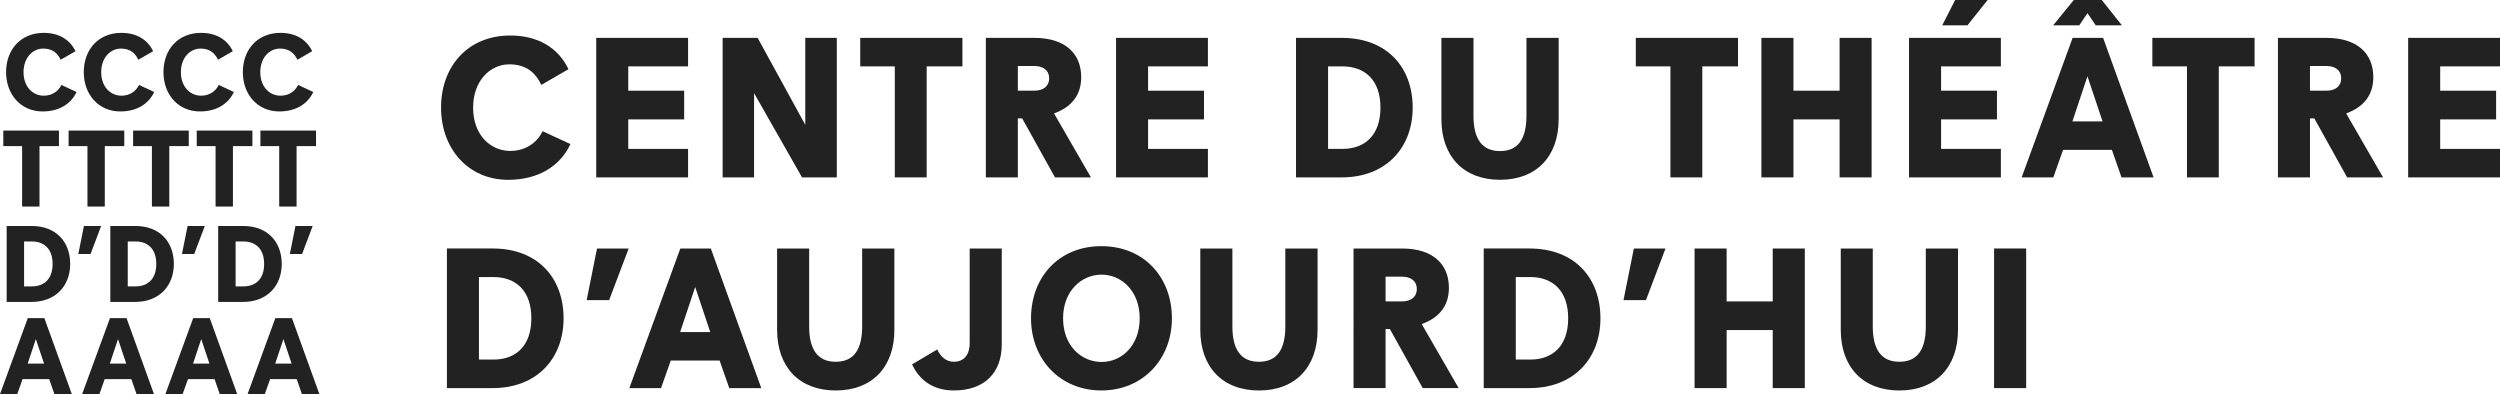
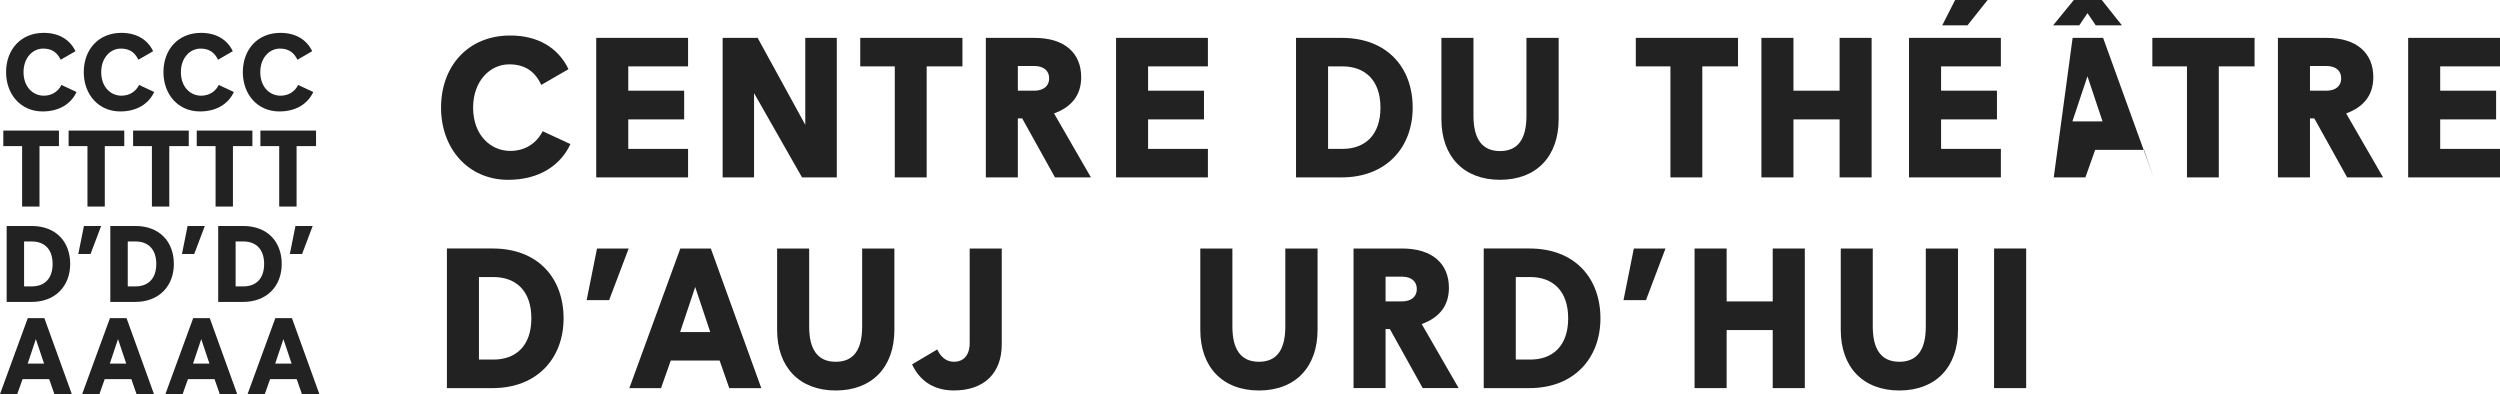
<svg xmlns="http://www.w3.org/2000/svg" xmlns:xlink="http://www.w3.org/1999/xlink" version="1.1" id="Layer_1" x="0px" y="0px" width="203px" height="32px" viewBox="0 0 203 32" enable-background="new 0 0 203 32" xml:space="preserve">
  <g>
    <defs>
      <path id="SVGID_1_" d="M35.813,8.738c0-3.365,2.19-5.855,5.618-5.855c2.239,0,3.89,0.983,4.73,2.734l-2.208,1.277    c-0.477-1.017-1.249-1.669-2.603-1.669c-1.57,0-2.933,1.362-2.933,3.514c0,2.251,1.439,3.515,3.013,3.515    c1.238,0,2.158-0.646,2.634-1.601l2.255,1.048c-0.809,1.734-2.54,2.9-5.061,2.9C38.021,14.6,35.813,12.075,35.813,8.738z" />
    </defs>
    <use xlink:href="#SVGID_1_" overflow="visible" fill-rule="evenodd" clip-rule="evenodd" fill="#222222" />
    <clipPath id="SVGID_2_">
      <use xlink:href="#SVGID_1_" overflow="visible" />
    </clipPath>
    <g clip-path="url(#SVGID_2_)">
      <defs>
        <rect id="SVGID_3_" x="-52.236" y="-26.918" width="1486.847" height="1754.507" />
      </defs>
      <clipPath id="SVGID_4_">
        <use xlink:href="#SVGID_3_" overflow="visible" />
      </clipPath>
    </g>
  </g>
  <g>
    <defs>
      <polygon id="SVGID_5_" points="48.413,3.075 55.871,3.075 55.871,5.39 51.015,5.39 51.015,7.364 55.554,7.364 55.554,9.695     51.015,9.695 51.015,12.09 55.871,12.09 55.871,14.404 48.413,14.404   " />
    </defs>
    <use xlink:href="#SVGID_5_" overflow="visible" fill-rule="evenodd" clip-rule="evenodd" fill="#222222" />
    <clipPath id="SVGID_6_">
      <use xlink:href="#SVGID_5_" overflow="visible" />
    </clipPath>
    <g clip-path="url(#SVGID_6_)">
      <defs>
        <rect id="SVGID_7_" x="-52.236" y="-26.918" width="1486.847" height="1754.507" />
      </defs>
      <clipPath id="SVGID_8_">
        <use xlink:href="#SVGID_7_" overflow="visible" />
      </clipPath>
    </g>
  </g>
  <g>
    <defs>
      <polygon id="SVGID_9_" points="58.678,3.075 61.52,3.075 65.388,10.134 65.388,3.075 67.948,3.075 67.948,14.404 65.125,14.404     61.23,7.563 61.23,14.404 58.678,14.404   " />
    </defs>
    <use xlink:href="#SVGID_9_" overflow="visible" fill-rule="evenodd" clip-rule="evenodd" fill="#222222" />
    <clipPath id="SVGID_10_">
      <use xlink:href="#SVGID_9_" overflow="visible" />
    </clipPath>
    <g clip-path="url(#SVGID_10_)">
      <defs>
        <rect id="SVGID_11_" x="-52.236" y="-26.918" width="1486.847" height="1754.507" />
      </defs>
      <clipPath id="SVGID_12_">
        <use xlink:href="#SVGID_11_" overflow="visible" />
      </clipPath>
    </g>
  </g>
  <g>
    <defs>
      <polygon id="SVGID_13_" points="72.657,5.39 69.851,5.39 69.851,3.075 78.15,3.075 78.15,5.39 75.246,5.39 75.246,14.404     72.657,14.404   " />
    </defs>
    <use xlink:href="#SVGID_13_" overflow="visible" fill-rule="evenodd" clip-rule="evenodd" fill="#222222" />
    <clipPath id="SVGID_14_">
      <use xlink:href="#SVGID_13_" overflow="visible" />
    </clipPath>
    <g clip-path="url(#SVGID_14_)">
      <defs>
        <rect id="SVGID_15_" x="-52.236" y="-26.918" width="1486.847" height="1754.507" />
      </defs>
      <clipPath id="SVGID_16_">
        <use xlink:href="#SVGID_15_" overflow="visible" />
      </clipPath>
    </g>
  </g>
  <g>
    <defs>
      <path id="SVGID_17_" d="M80.05,3.076h3.953c2.457,0,3.79,1.246,3.79,3.187c0,1.507-0.824,2.442-2.204,2.947l2.995,5.194h-2.919    l-2.663-4.789h-0.353v4.789H80.05V3.076z M83.983,7.364c0.76,0,1.209-0.388,1.209-1.004c0-0.631-0.464-1.001-1.209-1.001h-1.334    v2.005H83.983z" />
    </defs>
    <use xlink:href="#SVGID_17_" overflow="visible" fill-rule="evenodd" clip-rule="evenodd" fill="#222222" />
    <clipPath id="SVGID_18_">
      <use xlink:href="#SVGID_17_" overflow="visible" />
    </clipPath>
    <g clip-path="url(#SVGID_18_)">
      <defs>
        <rect id="SVGID_19_" x="-52.236" y="-26.918" width="1486.847" height="1754.507" />
      </defs>
      <clipPath id="SVGID_20_">
        <use xlink:href="#SVGID_19_" overflow="visible" />
      </clipPath>
    </g>
  </g>
  <g>
    <defs>
      <polygon id="SVGID_21_" points="90.624,3.075 98.082,3.075 98.082,5.39 93.224,5.39 93.224,7.364 97.764,7.364 97.764,9.695     93.224,9.695 93.224,12.09 98.082,12.09 98.082,14.404 90.624,14.404   " />
    </defs>
    <use xlink:href="#SVGID_21_" overflow="visible" fill-rule="evenodd" clip-rule="evenodd" fill="#222222" />
    <clipPath id="SVGID_22_">
      <use xlink:href="#SVGID_21_" overflow="visible" />
    </clipPath>
    <g clip-path="url(#SVGID_22_)">
      <defs>
        <rect id="SVGID_23_" x="-52.236" y="-26.918" width="1486.847" height="1754.507" />
      </defs>
      <clipPath id="SVGID_24_">
        <use xlink:href="#SVGID_23_" overflow="visible" />
      </clipPath>
    </g>
  </g>
  <g>
    <defs>
      <path id="SVGID_25_" d="M105.237,3.075h3.708c3.701,0,5.765,2.414,5.765,5.663c0,3.273-2.178,5.666-5.765,5.666h-3.708V3.075z     M109.01,12.09c1.807,0,3.083-1.101,3.083-3.352c0-2.249-1.276-3.347-3.083-3.347h-1.17v6.699H109.01z" />
    </defs>
    <use xlink:href="#SVGID_25_" overflow="visible" fill-rule="evenodd" clip-rule="evenodd" fill="#222222" />
    <clipPath id="SVGID_26_">
      <use xlink:href="#SVGID_25_" overflow="visible" />
    </clipPath>
    <g clip-path="url(#SVGID_26_)">
      <defs>
        <rect id="SVGID_27_" x="-52.236" y="-26.918" width="1486.847" height="1754.507" />
      </defs>
      <clipPath id="SVGID_28_">
        <use xlink:href="#SVGID_27_" overflow="visible" />
      </clipPath>
    </g>
  </g>
  <g>
    <defs>
      <path id="SVGID_29_" d="M117.042,9.679V3.075h2.604V9.4c0,1.88,0.7,2.867,2.155,2.867c1.464,0,2.147-0.987,2.147-2.867V3.075    h2.615v6.604c0,3.011-1.791,4.921-4.763,4.921C118.834,14.6,117.042,12.689,117.042,9.679" />
    </defs>
    <use xlink:href="#SVGID_29_" overflow="visible" fill-rule="evenodd" clip-rule="evenodd" fill="#222222" />
    <clipPath id="SVGID_30_">
      <use xlink:href="#SVGID_29_" overflow="visible" />
    </clipPath>
    <g clip-path="url(#SVGID_30_)">
      <defs>
        <rect id="SVGID_31_" x="-52.236" y="-26.918" width="1486.847" height="1754.507" />
      </defs>
      <clipPath id="SVGID_32_">
        <use xlink:href="#SVGID_31_" overflow="visible" />
      </clipPath>
    </g>
  </g>
  <g>
    <defs>
      <polygon id="SVGID_33_" points="135.639,5.39 132.828,5.39 132.828,3.075 141.127,3.075 141.127,5.39 138.227,5.39     138.227,14.404 135.639,14.404   " />
    </defs>
    <use xlink:href="#SVGID_33_" overflow="visible" fill-rule="evenodd" clip-rule="evenodd" fill="#222222" />
    <clipPath id="SVGID_34_">
      <use xlink:href="#SVGID_33_" overflow="visible" />
    </clipPath>
    <g clip-path="url(#SVGID_34_)">
      <defs>
        <rect id="SVGID_35_" x="-52.236" y="-26.918" width="1486.847" height="1754.507" />
      </defs>
      <clipPath id="SVGID_36_">
        <use xlink:href="#SVGID_35_" overflow="visible" />
      </clipPath>
    </g>
  </g>
  <g>
    <defs>
      <polygon id="SVGID_37_" points="143.026,3.075 145.629,3.075 145.629,7.364 149.375,7.364 149.375,3.075 151.975,3.075     151.975,14.404 149.375,14.404 149.375,9.695 145.629,9.695 145.629,14.404 143.026,14.404   " />
    </defs>
    <use xlink:href="#SVGID_37_" overflow="visible" fill-rule="evenodd" clip-rule="evenodd" fill="#222222" />
    <clipPath id="SVGID_38_">
      <use xlink:href="#SVGID_37_" overflow="visible" />
    </clipPath>
    <g clip-path="url(#SVGID_38_)">
      <defs>
        <rect id="SVGID_39_" x="-52.236" y="-26.918" width="1486.847" height="1754.507" />
      </defs>
      <clipPath id="SVGID_40_">
        <use xlink:href="#SVGID_39_" overflow="visible" />
      </clipPath>
    </g>
  </g>
  <g>
    <defs>
      <path id="SVGID_41_" d="M155.012,3.076h7.459V5.39h-4.855v1.974h4.537v2.33h-4.537v2.396h4.855v2.314h-7.459V3.076z M158.757,0    h2.636l-1.633,2.056h-2.051L158.757,0z" />
    </defs>
    <use xlink:href="#SVGID_41_" overflow="visible" fill-rule="evenodd" clip-rule="evenodd" fill="#222222" />
    <clipPath id="SVGID_42_">
      <use xlink:href="#SVGID_41_" overflow="visible" />
    </clipPath>
    <g clip-path="url(#SVGID_42_)">
      <defs>
        <rect id="SVGID_43_" x="-52.236" y="-26.918" width="1486.847" height="1754.507" />
      </defs>
      <clipPath id="SVGID_44_">
        <use xlink:href="#SVGID_43_" overflow="visible" />
      </clipPath>
    </g>
  </g>
  <g>
    <defs>
-       <path id="SVGID_45_" d="M168.297,3.076h2.475l4.1,11.329h-2.606l-0.779-2.234h-3.966l-0.793,2.234h-2.57L168.297,3.076z     M168.394,0h2.27l1.635,2.056h-2.126l-0.67-0.987l-0.666,0.987h-2.123L168.394,0z M170.726,9.858l-1.224-3.664l-1.223,3.664    H170.726z" />
+       <path id="SVGID_45_" d="M168.297,3.076h2.475l4.1,11.329l-0.779-2.234h-3.966l-0.793,2.234h-2.57L168.297,3.076z     M168.394,0h2.27l1.635,2.056h-2.126l-0.67-0.987l-0.666,0.987h-2.123L168.394,0z M170.726,9.858l-1.224-3.664l-1.223,3.664    H170.726z" />
    </defs>
    <use xlink:href="#SVGID_45_" overflow="visible" fill-rule="evenodd" clip-rule="evenodd" fill="#222222" />
    <clipPath id="SVGID_46_">
      <use xlink:href="#SVGID_45_" overflow="visible" />
    </clipPath>
    <g clip-path="url(#SVGID_46_)">
      <defs>
        <rect id="SVGID_47_" x="-52.236" y="-26.918" width="1486.847" height="1754.507" />
      </defs>
      <clipPath id="SVGID_48_">
        <use xlink:href="#SVGID_47_" overflow="visible" />
      </clipPath>
    </g>
  </g>
  <g>
    <defs>
      <polygon id="SVGID_49_" points="177.582,5.39 174.771,5.39 174.771,3.075 183.07,3.075 183.07,5.39 180.166,5.39 180.166,14.404     177.582,14.404   " />
    </defs>
    <use xlink:href="#SVGID_49_" overflow="visible" fill-rule="evenodd" clip-rule="evenodd" fill="#222222" />
    <clipPath id="SVGID_50_">
      <use xlink:href="#SVGID_49_" overflow="visible" />
    </clipPath>
    <g clip-path="url(#SVGID_50_)">
      <defs>
        <rect id="SVGID_51_" x="-52.236" y="-26.918" width="1486.847" height="1754.507" />
      </defs>
      <clipPath id="SVGID_52_">
        <use xlink:href="#SVGID_51_" overflow="visible" />
      </clipPath>
    </g>
  </g>
  <g>
    <defs>
      <path id="SVGID_53_" d="M184.969,3.076h3.949c2.462,0,3.795,1.246,3.795,3.187c0,1.507-0.824,2.442-2.205,2.947l2.998,5.194    h-2.918l-2.665-4.789h-0.353v4.789h-2.602V3.076z M188.902,7.364c0.766,0,1.203-0.388,1.203-1.004    c0-0.631-0.455-1.001-1.203-1.001h-1.332v2.005H188.902z" />
    </defs>
    <use xlink:href="#SVGID_53_" overflow="visible" fill-rule="evenodd" clip-rule="evenodd" fill="#222222" />
    <clipPath id="SVGID_54_">
      <use xlink:href="#SVGID_53_" overflow="visible" />
    </clipPath>
    <g clip-path="url(#SVGID_54_)">
      <defs>
        <rect id="SVGID_55_" x="-52.236" y="-26.918" width="1486.847" height="1754.507" />
      </defs>
      <clipPath id="SVGID_56_">
        <use xlink:href="#SVGID_55_" overflow="visible" />
      </clipPath>
    </g>
  </g>
  <g>
    <defs>
      <polygon id="SVGID_57_" points="195.542,3.075 203,3.075 203,5.39 198.144,5.39 198.144,7.364 202.684,7.364 202.684,9.695     198.144,9.695 198.144,12.09 203,12.09 203,14.404 195.542,14.404   " />
    </defs>
    <use xlink:href="#SVGID_57_" overflow="visible" fill-rule="evenodd" clip-rule="evenodd" fill="#222222" />
    <clipPath id="SVGID_58_">
      <use xlink:href="#SVGID_57_" overflow="visible" />
    </clipPath>
    <g clip-path="url(#SVGID_58_)">
      <defs>
        <rect id="SVGID_59_" x="-52.236" y="-26.918" width="1486.847" height="1754.507" />
      </defs>
      <clipPath id="SVGID_60_">
        <use xlink:href="#SVGID_59_" overflow="visible" />
      </clipPath>
    </g>
  </g>
  <g>
    <defs>
      <path id="SVGID_61_" d="M36.289,20.178h3.716c3.696,0,5.758,2.418,5.758,5.67c0,3.27-2.175,5.666-5.758,5.666h-3.716V20.178z     M40.066,29.197c1.809,0,3.08-1.097,3.08-3.35c0-2.252-1.271-3.351-3.08-3.351H38.89v6.7H40.066z" />
    </defs>
    <use xlink:href="#SVGID_61_" overflow="visible" fill-rule="evenodd" clip-rule="evenodd" fill="#222222" />
    <clipPath id="SVGID_62_">
      <use xlink:href="#SVGID_61_" overflow="visible" />
    </clipPath>
    <g clip-path="url(#SVGID_62_)">
      <defs>
        <rect id="SVGID_63_" x="-52.236" y="-26.918" width="1486.847" height="1754.507" />
      </defs>
      <clipPath id="SVGID_64_">
        <use xlink:href="#SVGID_63_" overflow="visible" />
      </clipPath>
    </g>
  </g>
  <g>
    <defs>
      <polygon id="SVGID_65_" points="48.477,20.179 51.048,20.179 49.46,24.373 47.636,24.373   " />
    </defs>
    <use xlink:href="#SVGID_65_" overflow="visible" fill-rule="evenodd" clip-rule="evenodd" fill="#222222" />
    <clipPath id="SVGID_66_">
      <use xlink:href="#SVGID_65_" overflow="visible" />
    </clipPath>
    <g clip-path="url(#SVGID_66_)">
      <defs>
        <rect id="SVGID_67_" x="-52.236" y="-26.918" width="1486.847" height="1754.507" />
      </defs>
      <clipPath id="SVGID_68_">
        <use xlink:href="#SVGID_67_" overflow="visible" />
      </clipPath>
    </g>
  </g>
  <g>
    <defs>
      <path id="SVGID_69_" d="M55.242,20.179h2.477l4.097,11.335h-2.601l-0.782-2.238h-3.967l-0.791,2.238h-2.572L55.242,20.179z     M57.672,26.963l-1.222-3.658l-1.223,3.658H57.672z" />
    </defs>
    <use xlink:href="#SVGID_69_" overflow="visible" fill-rule="evenodd" clip-rule="evenodd" fill="#222222" />
    <clipPath id="SVGID_70_">
      <use xlink:href="#SVGID_69_" overflow="visible" />
    </clipPath>
    <g clip-path="url(#SVGID_70_)">
      <defs>
        <rect id="SVGID_71_" x="-52.236" y="-26.918" width="1486.847" height="1754.507" />
      </defs>
      <clipPath id="SVGID_72_">
        <use xlink:href="#SVGID_71_" overflow="visible" />
      </clipPath>
    </g>
  </g>
  <g>
    <defs>
      <path id="SVGID_73_" d="M63.102,26.787v-6.608h2.602v6.331c0,1.879,0.697,2.865,2.156,2.865c1.464,0,2.147-0.986,2.147-2.865    v-6.331h2.617v6.608c0,3.008-1.795,4.92-4.764,4.92C64.893,31.707,63.102,29.795,63.102,26.787" />
    </defs>
    <use xlink:href="#SVGID_73_" overflow="visible" fill-rule="evenodd" clip-rule="evenodd" fill="#222222" />
    <clipPath id="SVGID_74_">
      <use xlink:href="#SVGID_73_" overflow="visible" />
    </clipPath>
    <g clip-path="url(#SVGID_74_)">
      <defs>
-         <rect id="SVGID_75_" x="-52.236" y="-26.918" width="1486.847" height="1754.507" />
-       </defs>
+         </defs>
      <clipPath id="SVGID_76_">
        <use xlink:href="#SVGID_75_" overflow="visible" />
      </clipPath>
    </g>
  </g>
  <g>
    <defs>
      <path id="SVGID_77_" d="M74.06,29.588l2.045-1.213c0.255,0.55,0.682,1,1.35,1c0.779,0,1.283-0.521,1.283-1.521v-7.675h2.604v7.788    c0,2.331-1.429,3.738-3.888,3.738C75.646,31.705,74.6,30.75,74.06,29.588" />
    </defs>
    <use xlink:href="#SVGID_77_" overflow="visible" fill-rule="evenodd" clip-rule="evenodd" fill="#222222" />
    <clipPath id="SVGID_78_">
      <use xlink:href="#SVGID_77_" overflow="visible" />
    </clipPath>
    <g clip-path="url(#SVGID_78_)">
      <defs>
-         <rect id="SVGID_79_" x="-52.236" y="-26.918" width="1486.847" height="1754.507" />
-       </defs>
+         </defs>
      <clipPath id="SVGID_80_">
        <use xlink:href="#SVGID_79_" overflow="visible" />
      </clipPath>
    </g>
  </g>
  <g>
    <defs>
-       <path id="SVGID_81_" d="M83.719,25.848c0-3.335,2.254-5.86,5.712-5.86c3.459,0,5.728,2.525,5.728,5.86    c0,3.305-2.347,5.857-5.728,5.857C86.052,31.705,83.719,29.152,83.719,25.848 M92.542,25.848c0-2.252-1.509-3.547-3.094-3.547    c-1.604,0-3.126,1.295-3.126,3.547c0,2.253,1.507,3.544,3.126,3.544C91.049,29.392,92.542,28.101,92.542,25.848" />
-     </defs>
+       </defs>
    <use xlink:href="#SVGID_81_" overflow="visible" fill-rule="evenodd" clip-rule="evenodd" fill="#222222" />
    <clipPath id="SVGID_82_">
      <use xlink:href="#SVGID_81_" overflow="visible" />
    </clipPath>
    <g clip-path="url(#SVGID_82_)">
      <defs>
        <rect id="SVGID_83_" x="-52.236" y="-26.918" width="1486.847" height="1754.507" />
      </defs>
      <clipPath id="SVGID_84_">
        <use xlink:href="#SVGID_83_" overflow="visible" />
      </clipPath>
    </g>
  </g>
  <g>
    <defs>
      <path id="SVGID_85_" d="M97.464,26.787v-6.608h2.606v6.331c0,1.879,0.699,2.865,2.158,2.865c1.457,0,2.139-0.986,2.139-2.865    v-6.331h2.619v6.608c0,3.008-1.791,4.92-4.758,4.92C99.26,31.707,97.464,29.795,97.464,26.787" />
    </defs>
    <use xlink:href="#SVGID_85_" overflow="visible" fill-rule="evenodd" clip-rule="evenodd" fill="#222222" />
    <clipPath id="SVGID_86_">
      <use xlink:href="#SVGID_85_" overflow="visible" />
    </clipPath>
    <g clip-path="url(#SVGID_86_)">
      <defs>
        <rect id="SVGID_87_" x="-52.236" y="-26.918" width="1486.847" height="1754.507" />
      </defs>
      <clipPath id="SVGID_88_">
        <use xlink:href="#SVGID_87_" overflow="visible" />
      </clipPath>
    </g>
  </g>
  <g>
    <defs>
      <path id="SVGID_89_" d="M109.908,20.179h3.948c2.464,0,3.796,1.247,3.796,3.19c0,1.506-0.829,2.444-2.208,2.945l2.999,5.199h-2.92    l-2.666-4.795h-0.349v4.795h-2.601V20.179z M113.844,24.473c0.758,0,1.202-0.39,1.202-1.004c0-0.631-0.458-1.004-1.202-1.004    h-1.335v2.008H113.844z" />
    </defs>
    <use xlink:href="#SVGID_89_" overflow="visible" fill-rule="evenodd" clip-rule="evenodd" fill="#222222" />
    <clipPath id="SVGID_90_">
      <use xlink:href="#SVGID_89_" overflow="visible" />
    </clipPath>
    <g clip-path="url(#SVGID_90_)">
      <defs>
        <rect id="SVGID_91_" x="-52.236" y="-26.918" width="1486.847" height="1754.507" />
      </defs>
      <clipPath id="SVGID_92_">
        <use xlink:href="#SVGID_91_" overflow="visible" />
      </clipPath>
    </g>
  </g>
  <g>
    <defs>
      <path id="SVGID_93_" d="M120.479,20.178h3.719c3.693,0,5.758,2.418,5.758,5.67c0,3.27-2.175,5.666-5.758,5.666h-3.719V20.178z     M124.259,29.197c1.808,0,3.077-1.097,3.077-3.35c0-2.252-1.27-3.351-3.077-3.351h-1.177v6.7H124.259z" />
    </defs>
    <use xlink:href="#SVGID_93_" overflow="visible" fill-rule="evenodd" clip-rule="evenodd" fill="#222222" />
    <clipPath id="SVGID_94_">
      <use xlink:href="#SVGID_93_" overflow="visible" />
    </clipPath>
    <g clip-path="url(#SVGID_94_)">
      <defs>
        <rect id="SVGID_95_" x="-52.236" y="-26.918" width="1486.847" height="1754.507" />
      </defs>
      <clipPath id="SVGID_96_">
        <use xlink:href="#SVGID_95_" overflow="visible" />
      </clipPath>
    </g>
  </g>
  <g>
    <defs>
      <polygon id="SVGID_97_" points="132.668,20.179 135.238,20.179 133.652,24.373 131.828,24.373   " />
    </defs>
    <use xlink:href="#SVGID_97_" overflow="visible" fill-rule="evenodd" clip-rule="evenodd" fill="#222222" />
    <clipPath id="SVGID_98_">
      <use xlink:href="#SVGID_97_" overflow="visible" />
    </clipPath>
    <g clip-path="url(#SVGID_98_)">
      <defs>
        <rect id="SVGID_99_" x="-52.236" y="-26.918" width="1486.847" height="1754.507" />
      </defs>
      <clipPath id="SVGID_100_">
        <use xlink:href="#SVGID_99_" overflow="visible" />
      </clipPath>
    </g>
  </g>
  <g>
    <defs>
      <polygon id="SVGID_101_" points="137.599,20.179 140.203,20.179 140.203,24.475 143.945,24.475 143.945,20.179 146.551,20.179     146.551,31.514 143.945,31.514 143.945,26.801 140.203,26.801 140.203,31.514 137.599,31.514   " />
    </defs>
    <use xlink:href="#SVGID_101_" overflow="visible" fill-rule="evenodd" clip-rule="evenodd" fill="#222222" />
    <clipPath id="SVGID_102_">
      <use xlink:href="#SVGID_101_" overflow="visible" />
    </clipPath>
    <g clip-path="url(#SVGID_102_)">
      <defs>
        <rect id="SVGID_103_" x="-52.236" y="-26.918" width="1486.847" height="1754.507" />
      </defs>
      <clipPath id="SVGID_104_">
        <use xlink:href="#SVGID_103_" overflow="visible" />
      </clipPath>
    </g>
  </g>
  <g>
    <defs>
      <path id="SVGID_105_" d="M149.47,26.787v-6.608h2.599v6.331c0,1.879,0.703,2.865,2.159,2.865c1.461,0,2.147-0.986,2.147-2.865    v-6.331h2.614v6.608c0,3.008-1.793,4.92-4.762,4.92S149.47,29.795,149.47,26.787" />
    </defs>
    <use xlink:href="#SVGID_105_" overflow="visible" fill-rule="evenodd" clip-rule="evenodd" fill="#222222" />
    <clipPath id="SVGID_106_">
      <use xlink:href="#SVGID_105_" overflow="visible" />
    </clipPath>
    <g clip-path="url(#SVGID_106_)">
      <defs>
        <rect id="SVGID_107_" x="-52.236" y="-26.918" width="1486.847" height="1754.507" />
      </defs>
      <clipPath id="SVGID_108_">
        <use xlink:href="#SVGID_107_" overflow="visible" />
      </clipPath>
    </g>
  </g>
  <g>
    <defs>
      <rect id="SVGID_109_" x="161.92" y="20.178" width="2.605" height="11.336" />
    </defs>
    <use xlink:href="#SVGID_109_" overflow="visible" fill-rule="evenodd" clip-rule="evenodd" fill="#222222" />
    <clipPath id="SVGID_110_">
      <use xlink:href="#SVGID_109_" overflow="visible" />
    </clipPath>
    <g clip-path="url(#SVGID_110_)">
      <defs>
        <rect id="SVGID_111_" x="-52.236" y="-26.918" width="1486.847" height="1754.507" />
      </defs>
      <clipPath id="SVGID_112_">
        <use xlink:href="#SVGID_111_" overflow="visible" />
      </clipPath>
    </g>
  </g>
  <g>
    <defs>
      <path id="SVGID_113_" d="M0.494,5.858c0-1.833,1.192-3.19,3.06-3.19c1.219,0,2.117,0.538,2.575,1.489L4.926,4.852    C4.668,4.299,4.244,3.945,3.51,3.945c-0.854,0-1.599,0.741-1.599,1.913c0,1.227,0.787,1.912,1.643,1.912    c0.673,0,1.175-0.351,1.435-0.873l1.227,0.575C5.774,8.415,4.831,9.049,3.46,9.049C1.696,9.049,0.494,7.674,0.494,5.858" />
    </defs>
    <use xlink:href="#SVGID_113_" overflow="visible" fill-rule="evenodd" clip-rule="evenodd" fill="#212221" />
    <clipPath id="SVGID_114_">
      <use xlink:href="#SVGID_113_" overflow="visible" />
    </clipPath>
    <g clip-path="url(#SVGID_114_)">
      <defs>
        <rect id="SVGID_115_" x="-52.236" y="-26.918" width="1486.847" height="1754.507" />
      </defs>
      <clipPath id="SVGID_116_">
        <use xlink:href="#SVGID_115_" overflow="visible" />
      </clipPath>
    </g>
  </g>
  <g>
    <defs>
      <path id="SVGID_117_" d="M6.802,5.858c0-1.833,1.19-3.19,3.057-3.19c1.219,0,2.119,0.538,2.576,1.489l-1.201,0.695    c-0.259-0.553-0.684-0.907-1.417-0.907c-0.857,0-1.599,0.741-1.599,1.913c0,1.227,0.788,1.912,1.64,1.912    c0.676,0,1.176-0.351,1.434-0.873l1.229,0.575c-0.442,0.943-1.383,1.577-2.757,1.577C8.003,9.049,6.802,7.674,6.802,5.858" />
    </defs>
    <use xlink:href="#SVGID_117_" overflow="visible" fill-rule="evenodd" clip-rule="evenodd" fill="#212221" />
    <clipPath id="SVGID_118_">
      <use xlink:href="#SVGID_117_" overflow="visible" />
    </clipPath>
    <g clip-path="url(#SVGID_118_)">
      <defs>
        <rect id="SVGID_119_" x="-52.236" y="-26.918" width="1486.847" height="1754.507" />
      </defs>
      <clipPath id="SVGID_120_">
        <use xlink:href="#SVGID_119_" overflow="visible" />
      </clipPath>
    </g>
  </g>
  <g>
    <defs>
      <path id="SVGID_121_" d="M13.272,5.858c0-1.833,1.189-3.19,3.056-3.19c1.221,0,2.118,0.538,2.575,1.489l-1.2,0.695    c-0.261-0.553-0.685-0.907-1.415-0.907c-0.858,0-1.6,0.741-1.6,1.913c0,1.227,0.786,1.912,1.64,1.912    c0.675,0,1.177-0.351,1.435-0.873l1.227,0.575c-0.439,0.943-1.382,1.577-2.756,1.577C14.474,9.049,13.272,7.674,13.272,5.858" />
    </defs>
    <use xlink:href="#SVGID_121_" overflow="visible" fill-rule="evenodd" clip-rule="evenodd" fill="#212221" />
    <clipPath id="SVGID_122_">
      <use xlink:href="#SVGID_121_" overflow="visible" />
    </clipPath>
    <g clip-path="url(#SVGID_122_)">
      <defs>
        <rect id="SVGID_123_" x="-52.236" y="-26.918" width="1486.847" height="1754.507" />
      </defs>
      <clipPath id="SVGID_124_">
        <use xlink:href="#SVGID_123_" overflow="visible" />
      </clipPath>
    </g>
  </g>
  <g>
    <defs>
      <path id="SVGID_125_" d="M19.718,5.858c0-1.833,1.19-3.19,3.057-3.19c1.22,0,2.118,0.538,2.575,1.489l-1.2,0.695    c-0.261-0.553-0.685-0.907-1.417-0.907c-0.855,0-1.598,0.741-1.598,1.913c0,1.227,0.787,1.912,1.64,1.912    c0.676,0,1.177-0.351,1.435-0.873l1.228,0.575c-0.44,0.943-1.382,1.577-2.757,1.577C20.918,9.049,19.718,7.674,19.718,5.858" />
    </defs>
    <use xlink:href="#SVGID_125_" overflow="visible" fill-rule="evenodd" clip-rule="evenodd" fill="#212221" />
    <clipPath id="SVGID_126_">
      <use xlink:href="#SVGID_125_" overflow="visible" />
    </clipPath>
    <g clip-path="url(#SVGID_126_)">
      <defs>
        <rect id="SVGID_127_" x="-52.236" y="-26.918" width="1486.847" height="1754.507" />
      </defs>
      <clipPath id="SVGID_128_">
        <use xlink:href="#SVGID_127_" overflow="visible" />
      </clipPath>
    </g>
  </g>
  <g>
    <defs>
      <polygon id="SVGID_129_" points="12.335,11.864 10.808,11.864 10.808,10.603 15.327,10.603 15.327,11.864 13.746,11.864     13.746,16.773 12.335,16.773   " />
    </defs>
    <use xlink:href="#SVGID_129_" overflow="visible" fill-rule="evenodd" clip-rule="evenodd" fill="#212221" />
    <clipPath id="SVGID_130_">
      <use xlink:href="#SVGID_129_" overflow="visible" />
    </clipPath>
    <g clip-path="url(#SVGID_130_)">
      <defs>
        <rect id="SVGID_131_" x="-52.236" y="-26.918" width="1486.847" height="1754.507" />
      </defs>
      <clipPath id="SVGID_132_">
        <use xlink:href="#SVGID_131_" overflow="visible" />
      </clipPath>
    </g>
  </g>
  <g>
    <defs>
      <polygon id="SVGID_133_" points="17.505,11.864 15.975,11.864 15.975,10.603 20.495,10.603 20.495,11.864 18.914,11.864     18.914,16.773 17.505,16.773   " />
    </defs>
    <use xlink:href="#SVGID_133_" overflow="visible" fill-rule="evenodd" clip-rule="evenodd" fill="#212221" />
    <clipPath id="SVGID_134_">
      <use xlink:href="#SVGID_133_" overflow="visible" />
    </clipPath>
    <g clip-path="url(#SVGID_134_)">
      <defs>
        <rect id="SVGID_135_" x="-52.236" y="-26.918" width="1486.847" height="1754.507" />
      </defs>
      <clipPath id="SVGID_136_">
        <use xlink:href="#SVGID_135_" overflow="visible" />
      </clipPath>
    </g>
  </g>
  <g>
    <defs>
      <polygon id="SVGID_137_" points="22.672,11.864 21.144,11.864 21.144,10.603 25.663,10.603 25.663,11.864 24.082,11.864     24.082,16.773 22.672,16.773   " />
    </defs>
    <use xlink:href="#SVGID_137_" overflow="visible" fill-rule="evenodd" clip-rule="evenodd" fill="#212221" />
    <clipPath id="SVGID_138_">
      <use xlink:href="#SVGID_137_" overflow="visible" />
    </clipPath>
    <g clip-path="url(#SVGID_138_)">
      <defs>
        <rect id="SVGID_139_" x="-52.236" y="-26.918" width="1486.847" height="1754.507" />
      </defs>
      <clipPath id="SVGID_140_">
        <use xlink:href="#SVGID_139_" overflow="visible" />
      </clipPath>
    </g>
  </g>
  <g>
    <defs>
      <polygon id="SVGID_141_" points="1.796,11.864 0.269,11.864 0.269,10.603 4.787,10.603 4.787,11.864 3.207,11.864 3.207,16.773     1.796,16.773   " />
    </defs>
    <use xlink:href="#SVGID_141_" overflow="visible" fill-rule="evenodd" clip-rule="evenodd" fill="#212221" />
    <clipPath id="SVGID_142_">
      <use xlink:href="#SVGID_141_" overflow="visible" />
    </clipPath>
    <g clip-path="url(#SVGID_142_)">
      <defs>
        <rect id="SVGID_143_" x="-52.236" y="-26.918" width="1486.847" height="1754.507" />
      </defs>
      <clipPath id="SVGID_144_">
        <use xlink:href="#SVGID_143_" overflow="visible" />
      </clipPath>
    </g>
  </g>
  <g>
    <defs>
      <polygon id="SVGID_145_" points="7.102,11.864 5.571,11.864 5.571,10.603 10.091,10.603 10.091,11.864 8.509,11.864 8.509,16.773     7.102,16.773   " />
    </defs>
    <use xlink:href="#SVGID_145_" overflow="visible" fill-rule="evenodd" clip-rule="evenodd" fill="#212221" />
    <clipPath id="SVGID_146_">
      <use xlink:href="#SVGID_145_" overflow="visible" />
    </clipPath>
    <g clip-path="url(#SVGID_146_)">
      <defs>
        <rect id="SVGID_147_" x="-52.236" y="-26.918" width="1486.847" height="1754.507" />
      </defs>
      <clipPath id="SVGID_148_">
        <use xlink:href="#SVGID_147_" overflow="visible" />
      </clipPath>
    </g>
  </g>
  <g>
    <defs>
      <path id="SVGID_149_" d="M0.541,18.349h2.021c2.014,0,3.137,1.312,3.137,3.085s-1.186,3.082-3.137,3.082H0.541V18.349z     M2.596,23.254c0.986,0,1.676-0.597,1.676-1.82c0-1.227-0.69-1.826-1.676-1.826h-0.64v3.646H2.596z" />
    </defs>
    <use xlink:href="#SVGID_149_" overflow="visible" fill-rule="evenodd" clip-rule="evenodd" fill="#212221" />
    <clipPath id="SVGID_150_">
      <use xlink:href="#SVGID_149_" overflow="visible" />
    </clipPath>
    <g clip-path="url(#SVGID_150_)">
      <defs>
        <rect id="SVGID_151_" x="-52.236" y="-26.918" width="1486.847" height="1754.507" />
      </defs>
      <clipPath id="SVGID_152_">
        <use xlink:href="#SVGID_151_" overflow="visible" />
      </clipPath>
    </g>
  </g>
  <g>
    <defs>
      <polygon id="SVGID_153_" points="6.814,18.349 8.213,18.349 7.352,20.627 6.358,20.627   " />
    </defs>
    <use xlink:href="#SVGID_153_" overflow="visible" fill-rule="evenodd" clip-rule="evenodd" fill="#212221" />
    <clipPath id="SVGID_154_">
      <use xlink:href="#SVGID_153_" overflow="visible" />
    </clipPath>
    <g clip-path="url(#SVGID_154_)">
      <defs>
        <rect id="SVGID_155_" x="-52.236" y="-26.918" width="1486.847" height="1754.507" />
      </defs>
      <clipPath id="SVGID_156_">
        <use xlink:href="#SVGID_155_" overflow="visible" />
      </clipPath>
    </g>
  </g>
  <g>
    <defs>
      <path id="SVGID_157_" d="M8.958,18.349h2.021c2.014,0,3.138,1.312,3.138,3.085s-1.186,3.082-3.138,3.082H8.958V18.349z     M11.013,23.254c0.986,0,1.677-0.597,1.677-1.82c0-1.227-0.69-1.826-1.677-1.826h-0.639v3.646H11.013z" />
    </defs>
    <use xlink:href="#SVGID_157_" overflow="visible" fill-rule="evenodd" clip-rule="evenodd" fill="#212221" />
    <clipPath id="SVGID_158_">
      <use xlink:href="#SVGID_157_" overflow="visible" />
    </clipPath>
    <g clip-path="url(#SVGID_158_)">
      <defs>
        <rect id="SVGID_159_" x="-52.236" y="-26.918" width="1486.847" height="1754.507" />
      </defs>
      <clipPath id="SVGID_160_">
        <use xlink:href="#SVGID_159_" overflow="visible" />
      </clipPath>
    </g>
  </g>
  <g>
    <defs>
      <polygon id="SVGID_161_" points="15.233,18.349 16.631,18.349 15.769,20.627 14.775,20.627   " />
    </defs>
    <use xlink:href="#SVGID_161_" overflow="visible" fill-rule="evenodd" clip-rule="evenodd" fill="#212221" />
    <clipPath id="SVGID_162_">
      <use xlink:href="#SVGID_161_" overflow="visible" />
    </clipPath>
    <g clip-path="url(#SVGID_162_)">
      <defs>
        <rect id="SVGID_163_" x="-52.236" y="-26.918" width="1486.847" height="1754.507" />
      </defs>
      <clipPath id="SVGID_164_">
        <use xlink:href="#SVGID_163_" overflow="visible" />
      </clipPath>
    </g>
  </g>
  <g>
    <defs>
      <path id="SVGID_165_" d="M17.717,18.349h2.021c2.013,0,3.138,1.312,3.138,3.085s-1.185,3.082-3.138,3.082h-2.021V18.349z     M19.772,23.254c0.986,0,1.676-0.597,1.676-1.82c0-1.227-0.69-1.826-1.676-1.826h-0.639v3.646H19.772z" />
    </defs>
    <use xlink:href="#SVGID_165_" overflow="visible" fill-rule="evenodd" clip-rule="evenodd" fill="#212221" />
    <clipPath id="SVGID_166_">
      <use xlink:href="#SVGID_165_" overflow="visible" />
    </clipPath>
    <g clip-path="url(#SVGID_166_)">
      <defs>
        <rect id="SVGID_167_" x="-52.236" y="-26.918" width="1486.847" height="1754.507" />
      </defs>
      <clipPath id="SVGID_168_">
        <use xlink:href="#SVGID_167_" overflow="visible" />
      </clipPath>
    </g>
  </g>
  <g>
    <defs>
      <polygon id="SVGID_169_" points="23.991,18.349 25.39,18.349 24.529,20.627 23.535,20.627   " />
    </defs>
    <use xlink:href="#SVGID_169_" overflow="visible" fill-rule="evenodd" clip-rule="evenodd" fill="#212221" />
    <clipPath id="SVGID_170_">
      <use xlink:href="#SVGID_169_" overflow="visible" />
    </clipPath>
    <g clip-path="url(#SVGID_170_)">
      <defs>
        <rect id="SVGID_171_" x="-52.236" y="-26.918" width="1486.847" height="1754.507" />
      </defs>
      <clipPath id="SVGID_172_">
        <use xlink:href="#SVGID_171_" overflow="visible" />
      </clipPath>
    </g>
  </g>
  <g>
    <defs>
      <path id="SVGID_173_" d="M2.255,25.835h1.348L5.832,32H4.416l-0.423-1.215h-2.16L1.399,32H0L2.255,25.835z M3.578,29.525    l-0.667-1.99l-0.663,1.99H3.578z" />
    </defs>
    <use xlink:href="#SVGID_173_" overflow="visible" fill-rule="evenodd" clip-rule="evenodd" fill="#212221" />
    <clipPath id="SVGID_174_">
      <use xlink:href="#SVGID_173_" overflow="visible" />
    </clipPath>
    <g clip-path="url(#SVGID_174_)">
      <defs>
        <rect id="SVGID_175_" x="-52.236" y="-26.918" width="1486.847" height="1754.507" />
      </defs>
      <clipPath id="SVGID_176_">
        <use xlink:href="#SVGID_175_" overflow="visible" />
      </clipPath>
    </g>
  </g>
  <g>
    <defs>
      <path id="SVGID_177_" d="M8.928,25.835h1.348L12.503,32h-1.416l-0.423-1.215H8.502L8.072,32H6.67L8.928,25.835z M10.25,29.525    l-0.667-1.99l-0.665,1.99H10.25z" />
    </defs>
    <use xlink:href="#SVGID_177_" overflow="visible" fill-rule="evenodd" clip-rule="evenodd" fill="#212221" />
    <clipPath id="SVGID_178_">
      <use xlink:href="#SVGID_177_" overflow="visible" />
    </clipPath>
    <g clip-path="url(#SVGID_178_)">
      <defs>
        <rect id="SVGID_179_" x="-52.236" y="-26.918" width="1486.847" height="1754.507" />
      </defs>
      <clipPath id="SVGID_180_">
        <use xlink:href="#SVGID_179_" overflow="visible" />
      </clipPath>
    </g>
  </g>
  <g>
    <defs>
      <path id="SVGID_181_" d="M15.686,25.835h1.347L19.261,32h-1.417l-0.423-1.215h-2.158L14.83,32h-1.4L15.686,25.835z M17.006,29.525    l-0.665-1.99l-0.665,1.99H17.006z" />
    </defs>
    <use xlink:href="#SVGID_181_" overflow="visible" fill-rule="evenodd" clip-rule="evenodd" fill="#212221" />
    <clipPath id="SVGID_182_">
      <use xlink:href="#SVGID_181_" overflow="visible" />
    </clipPath>
    <g clip-path="url(#SVGID_182_)">
      <defs>
        <rect id="SVGID_183_" x="-52.236" y="-26.918" width="1486.847" height="1754.507" />
      </defs>
      <clipPath id="SVGID_184_">
        <use xlink:href="#SVGID_183_" overflow="visible" />
      </clipPath>
    </g>
  </g>
  <g>
    <defs>
      <path id="SVGID_185_" d="M22.356,25.835h1.35L25.933,32h-1.417l-0.423-1.215h-2.16L21.501,32h-1.399L22.356,25.835z     M23.679,29.525l-0.666-1.99l-0.666,1.99H23.679z" />
    </defs>
    <use xlink:href="#SVGID_185_" overflow="visible" fill-rule="evenodd" clip-rule="evenodd" fill="#212221" />
    <clipPath id="SVGID_186_">
      <use xlink:href="#SVGID_185_" overflow="visible" />
    </clipPath>
    <g clip-path="url(#SVGID_186_)">
      <defs>
        <rect id="SVGID_187_" x="-52.236" y="-26.918" width="1486.847" height="1754.507" />
      </defs>
      <clipPath id="SVGID_188_">
        <use xlink:href="#SVGID_187_" overflow="visible" />
      </clipPath>
    </g>
  </g>
</svg>